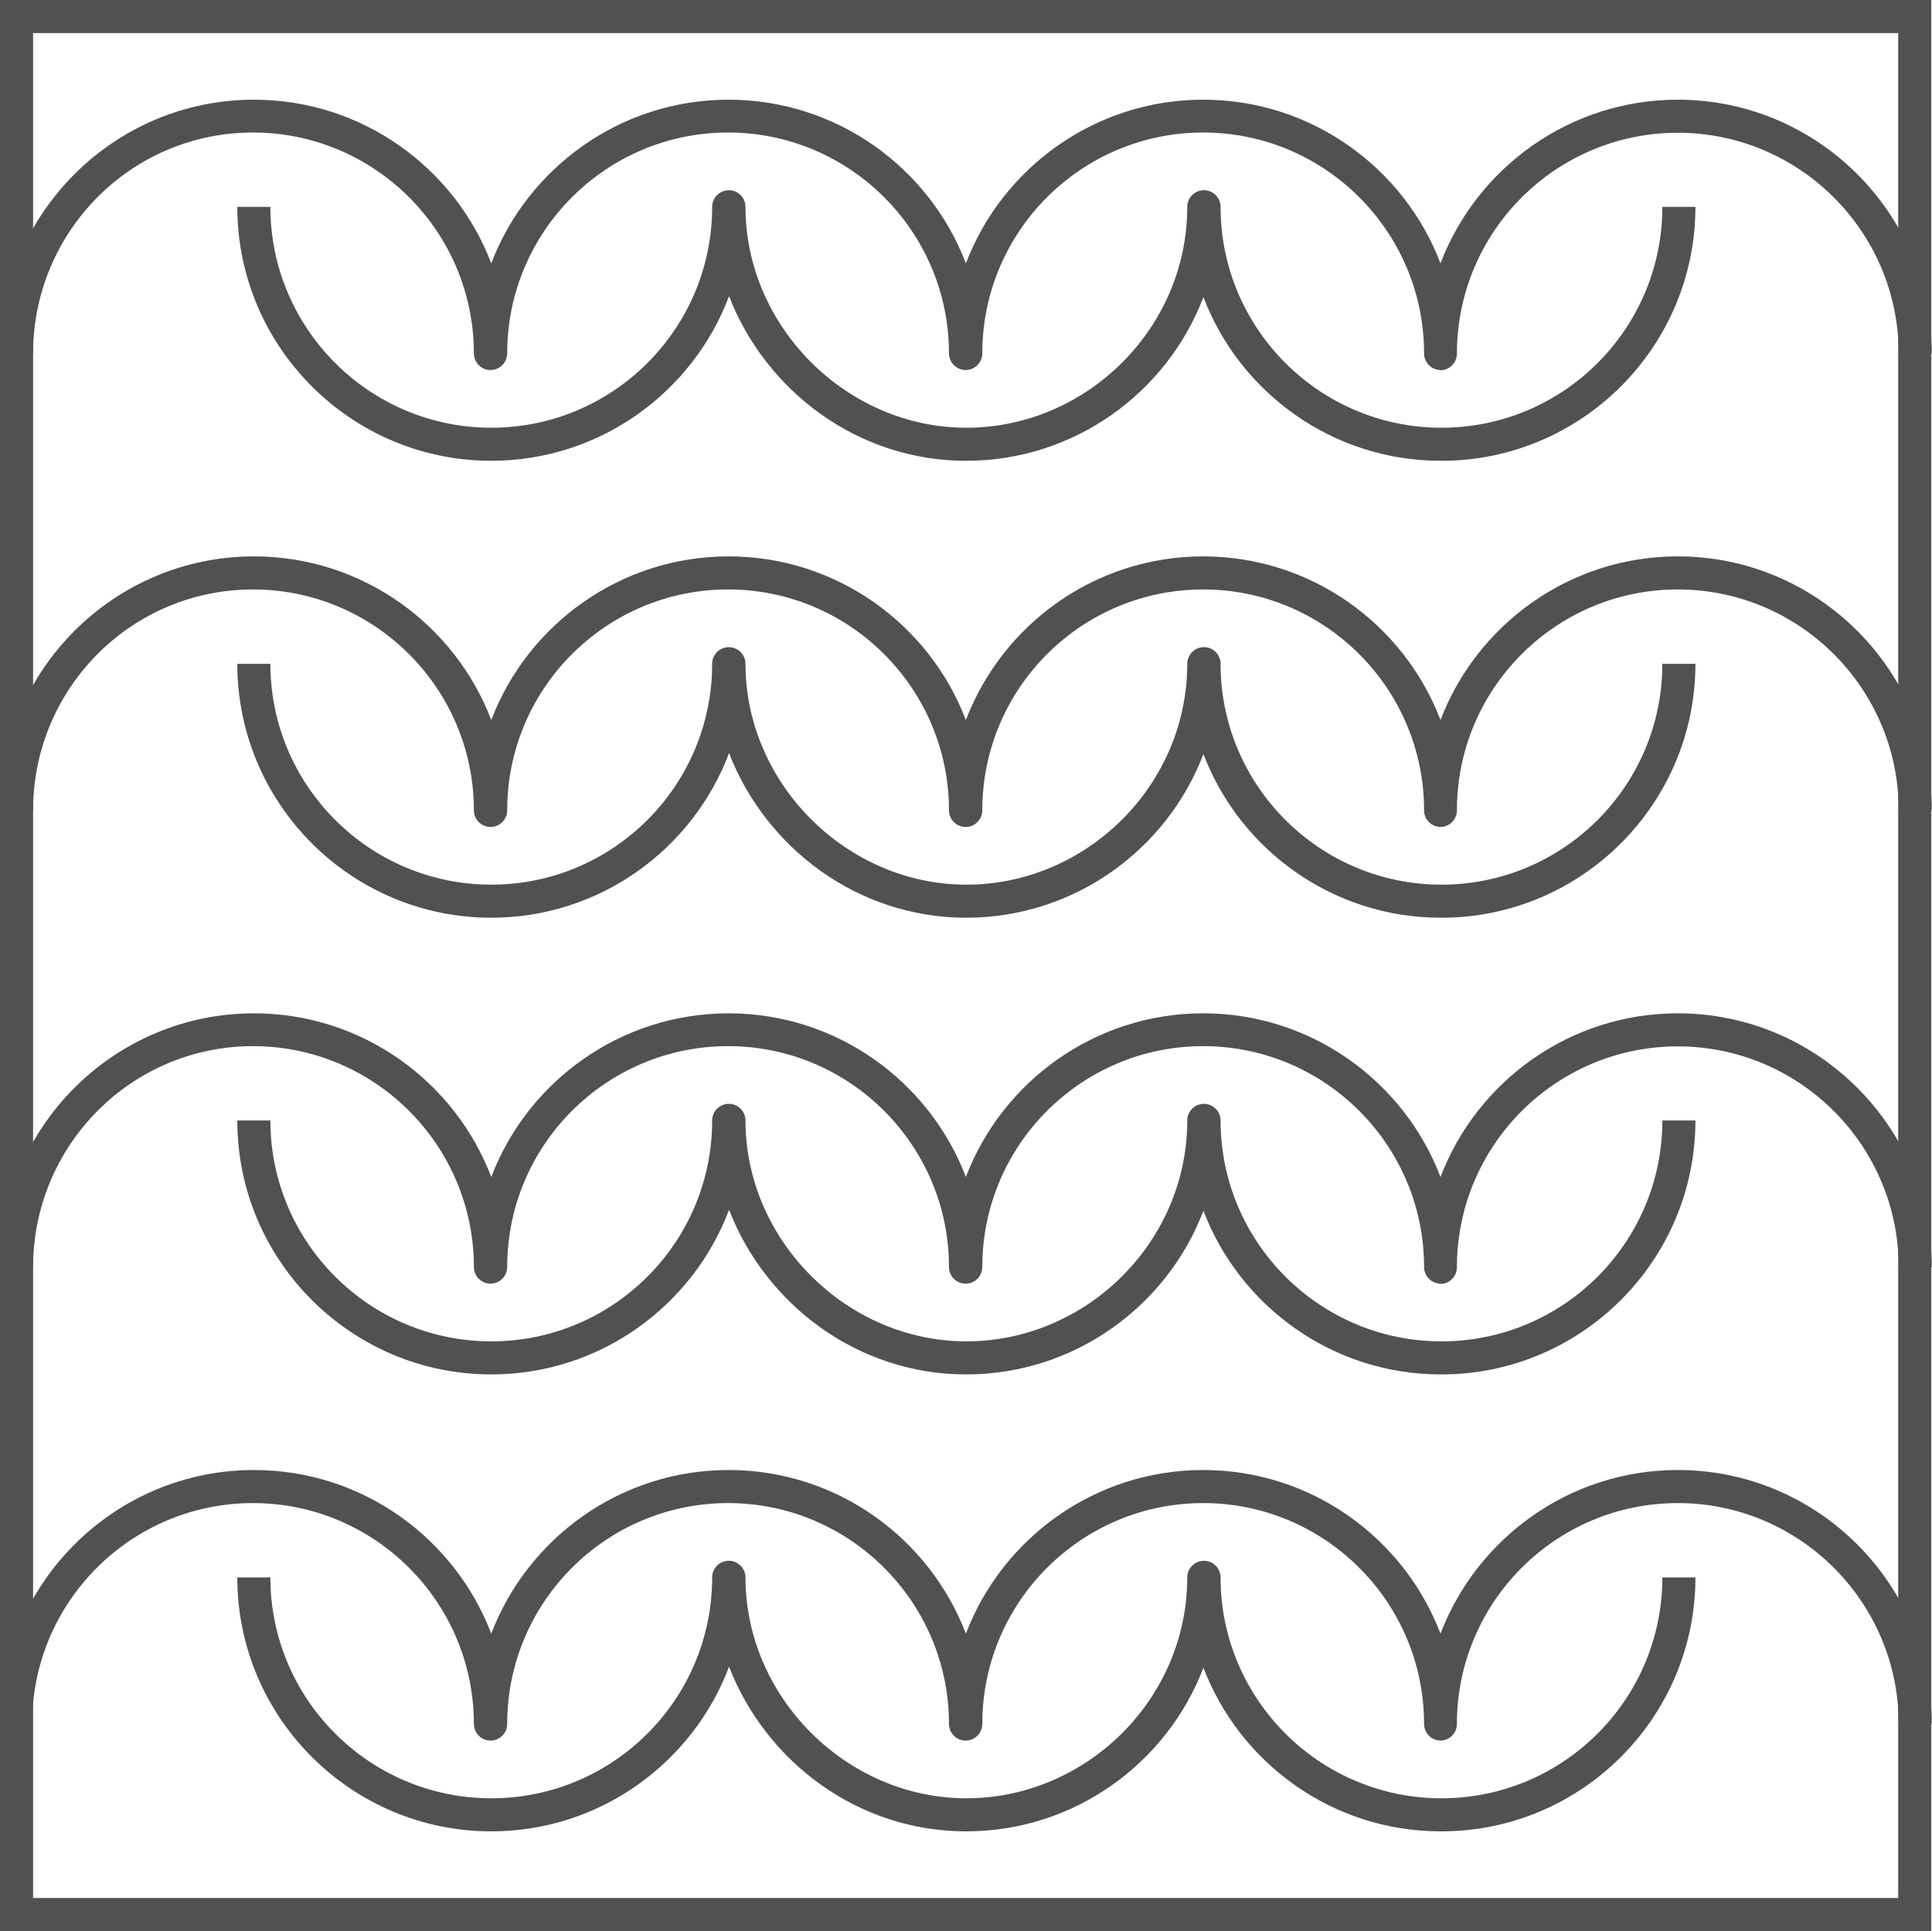
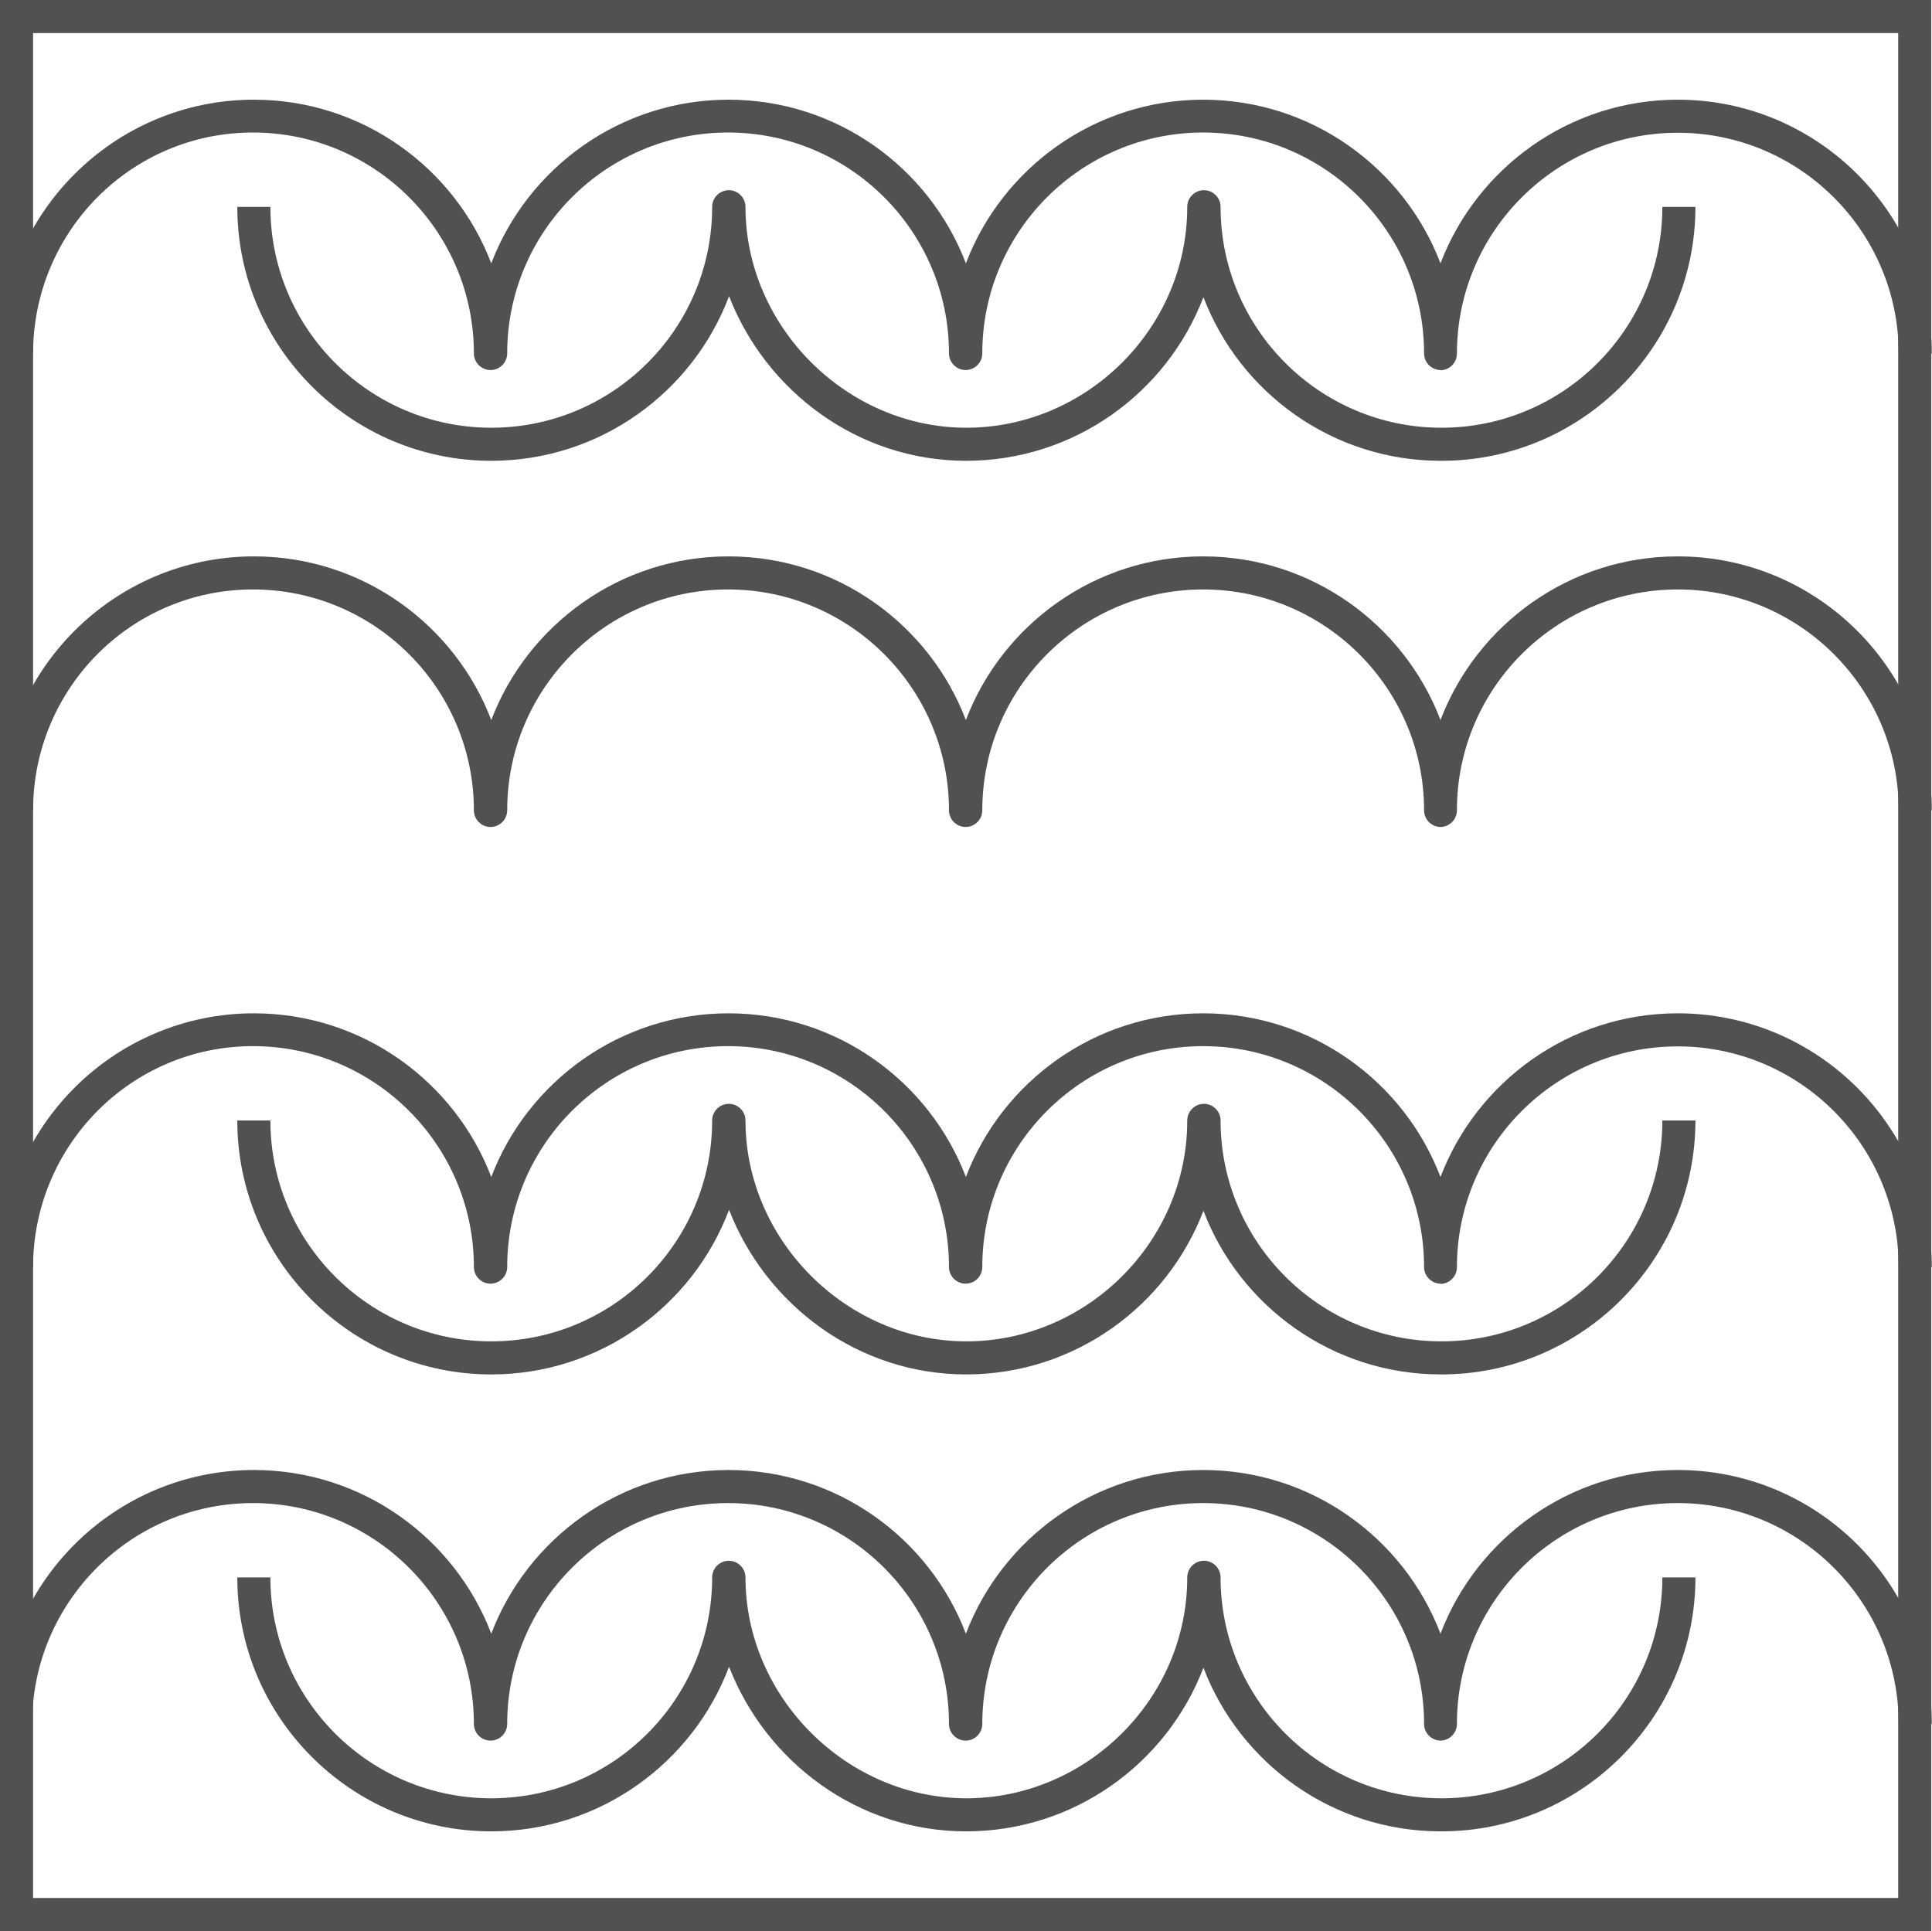
<svg xmlns="http://www.w3.org/2000/svg" id="Livello_2" data-name="Livello 2" viewBox="0 0 80.03 80">
  <defs>
    <style>      .cls-1 {        fill: #515151;        stroke-width: 0px;      }    </style>
  </defs>
  <g id="graphic">
    <g>
      <path class="cls-1" d="M80,80H0V0h80v80ZM1.37,78.63h77.26V1.37H1.37v77.26Z" />
      <g>
        <path class="cls-1" d="M59.68,19.09c-4.48,0-8.32-2.82-9.83-6.78-1.51,3.96-5.35,6.78-9.83,6.78s-8.29-2.88-9.82-6.82c-1.5,3.98-5.35,6.82-9.85,6.82-5.8,0-10.52-4.72-10.52-10.52h1.37c0,5.04,4.1,9.15,9.15,9.15s9.15-4.1,9.15-9.15c0-.38.31-.69.69-.69s.69.31.69.69c0,4.96,4.19,9.15,9.15,9.15s9.15-4.1,9.15-9.15c0-.38.31-.69.69-.69s.69.31.69.69c0,5.04,4.1,9.15,9.15,9.15s9.15-4.1,9.15-9.15h1.37c0,5.8-4.72,10.52-10.52,10.52Z" />
        <path class="cls-1" d="M59.68,15.33c-.38,0-.69-.31-.69-.69,0-5.04-4.1-9.15-9.15-9.15s-9.15,4.1-9.15,9.15c0,.38-.31.69-.69.69s-.69-.31-.69-.69c0-5.04-4.1-9.15-9.15-9.15s-9.15,4.1-9.15,9.15c0,.38-.31.69-.69.69s-.69-.31-.69-.69c0-5.04-4.1-9.15-9.15-9.15S1.37,9.6,1.37,14.65H0C0,8.85,4.72,4.13,10.52,4.13c4.48,0,8.32,2.82,9.83,6.78,1.51-3.96,5.35-6.78,9.83-6.78s8.32,2.82,9.83,6.78c1.51-3.96,5.35-6.78,9.83-6.78s8.32,2.82,9.83,6.78c1.51-3.96,5.35-6.78,9.83-6.78,5.8,0,10.52,4.72,10.52,10.52h-1.37c0-5.04-4.1-9.15-9.15-9.15s-9.15,4.1-9.15,9.15c0,.38-.31.69-.69.69Z" />
-         <path class="cls-1" d="M59.68,38.02c-4.48,0-8.32-2.82-9.83-6.78-1.51,3.96-5.35,6.78-9.83,6.78s-8.29-2.88-9.82-6.82c-1.5,3.98-5.35,6.82-9.85,6.82-5.8,0-10.52-4.72-10.52-10.52h1.37c0,5.04,4.1,9.15,9.15,9.15s9.15-4.1,9.15-9.15c0-.38.31-.69.69-.69s.69.31.69.69c0,4.96,4.19,9.15,9.15,9.15s9.15-4.1,9.15-9.15c0-.38.31-.69.69-.69s.69.31.69.69c0,5.04,4.1,9.15,9.15,9.15s9.15-4.1,9.15-9.15h1.37c0,5.8-4.72,10.52-10.52,10.52Z" />
        <path class="cls-1" d="M59.68,34.26c-.38,0-.69-.31-.69-.69,0-5.04-4.1-9.15-9.15-9.15s-9.15,4.1-9.15,9.15c0,.38-.31.69-.69.69s-.69-.31-.69-.69c0-5.04-4.1-9.15-9.15-9.15s-9.15,4.1-9.15,9.15c0,.38-.31.69-.69.69s-.69-.31-.69-.69c0-5.04-4.1-9.15-9.15-9.15S1.37,28.53,1.37,33.57H0c0-5.8,4.72-10.52,10.52-10.52,4.48,0,8.32,2.82,9.83,6.78,1.51-3.96,5.35-6.78,9.83-6.78s8.32,2.82,9.83,6.78c1.51-3.96,5.35-6.78,9.83-6.78s8.32,2.82,9.83,6.78c1.51-3.96,5.35-6.78,9.83-6.78,5.8,0,10.52,4.72,10.52,10.52h-1.37c0-5.04-4.1-9.15-9.15-9.15s-9.15,4.1-9.15,9.15c0,.38-.31.69-.69.69Z" />
        <path class="cls-1" d="M59.68,56.94c-4.48,0-8.32-2.82-9.83-6.78-1.51,3.96-5.35,6.78-9.83,6.78s-8.29-2.88-9.82-6.82c-1.5,3.98-5.35,6.82-9.85,6.82-5.8,0-10.52-4.72-10.52-10.52h1.37c0,5.04,4.1,9.15,9.15,9.15s9.15-4.1,9.15-9.15c0-.38.31-.69.69-.69s.69.31.69.69c0,4.96,4.19,9.15,9.15,9.15s9.15-4.1,9.15-9.15c0-.38.31-.69.69-.69s.69.31.69.69c0,5.04,4.1,9.15,9.15,9.15s9.15-4.1,9.15-9.15h1.37c0,5.8-4.72,10.52-10.52,10.52Z" />
        <path class="cls-1" d="M59.68,53.18c-.38,0-.69-.31-.69-.69,0-5.04-4.1-9.15-9.15-9.15s-9.15,4.1-9.15,9.15c0,.38-.31.69-.69.69s-.69-.31-.69-.69c0-5.04-4.1-9.15-9.15-9.15s-9.15,4.1-9.15,9.15c0,.38-.31.69-.69.69s-.69-.31-.69-.69c0-5.04-4.1-9.15-9.15-9.15S1.37,47.46,1.37,52.5H0c0-5.8,4.72-10.52,10.52-10.52,4.48,0,8.32,2.82,9.83,6.78,1.51-3.96,5.35-6.78,9.83-6.78s8.32,2.82,9.83,6.78c1.51-3.96,5.35-6.78,9.83-6.78s8.32,2.82,9.83,6.78c1.51-3.96,5.35-6.78,9.83-6.78,5.8,0,10.52,4.72,10.52,10.52h-1.37c0-5.04-4.1-9.15-9.15-9.15s-9.15,4.1-9.15,9.15c0,.38-.31.69-.69.69Z" />
        <path class="cls-1" d="M59.68,75.87c-4.48,0-8.32-2.82-9.83-6.78-1.51,3.96-5.35,6.78-9.83,6.78s-8.29-2.88-9.82-6.82c-1.5,3.98-5.35,6.82-9.85,6.82-5.8,0-10.52-4.72-10.52-10.52h1.37c0,5.04,4.1,9.15,9.15,9.15s9.15-4.1,9.15-9.15c0-.38.31-.69.69-.69s.69.31.69.69c0,4.96,4.19,9.15,9.15,9.15s9.15-4.1,9.15-9.15c0-.38.31-.69.69-.69s.69.31.69.69c0,5.04,4.1,9.15,9.15,9.15s9.15-4.1,9.15-9.15h1.37c0,5.8-4.72,10.52-10.52,10.52Z" />
        <path class="cls-1" d="M59.68,72.11c-.38,0-.69-.31-.69-.69,0-5.04-4.1-9.15-9.15-9.15s-9.15,4.1-9.15,9.15c0,.38-.31.69-.69.69s-.69-.31-.69-.69c0-5.04-4.1-9.15-9.15-9.15s-9.15,4.1-9.15,9.15c0,.38-.31.69-.69.69s-.69-.31-.69-.69c0-5.04-4.1-9.15-9.15-9.15s-9.15,4.1-9.15,9.15H0c0-5.8,4.72-10.52,10.52-10.52,4.48,0,8.32,2.82,9.83,6.78,1.51-3.96,5.35-6.78,9.83-6.78s8.32,2.82,9.83,6.78c1.51-3.96,5.35-6.78,9.83-6.78s8.32,2.82,9.83,6.78c1.51-3.96,5.35-6.78,9.83-6.78,5.8,0,10.52,4.72,10.52,10.52h-1.37c0-5.04-4.1-9.15-9.15-9.15s-9.15,4.1-9.15,9.15c0,.38-.31.69-.69.69Z" />
      </g>
    </g>
  </g>
</svg>